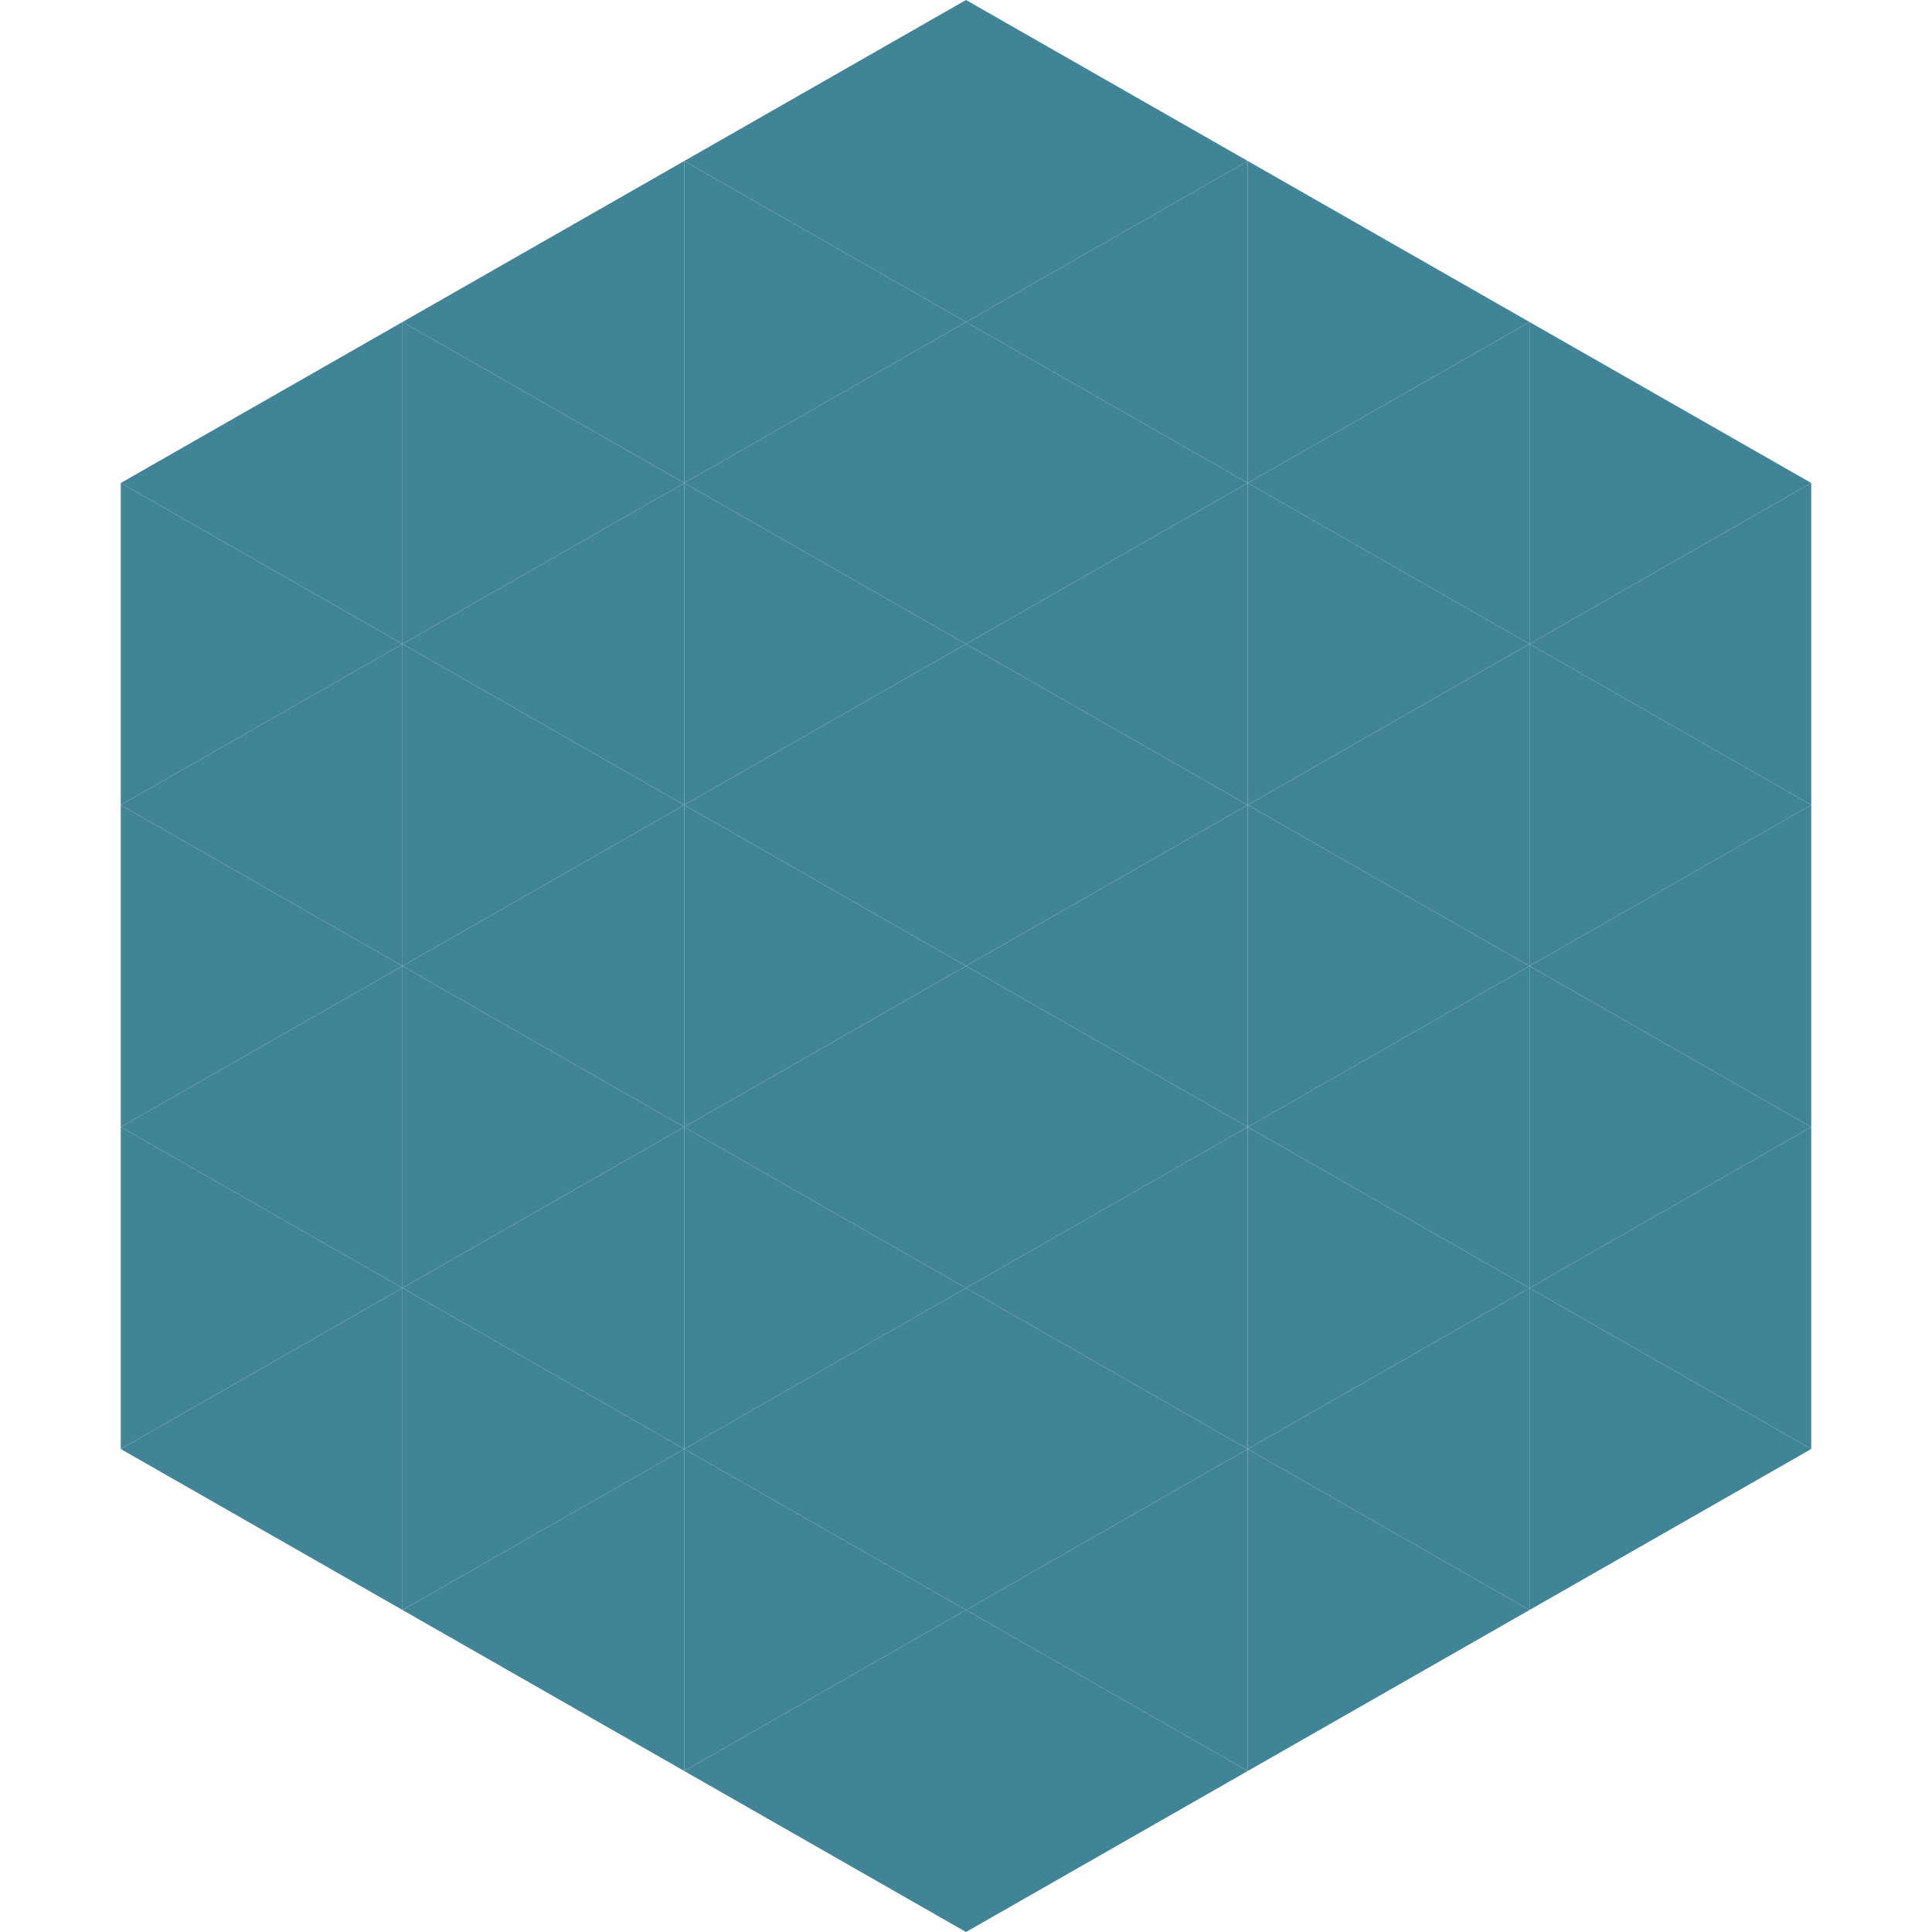
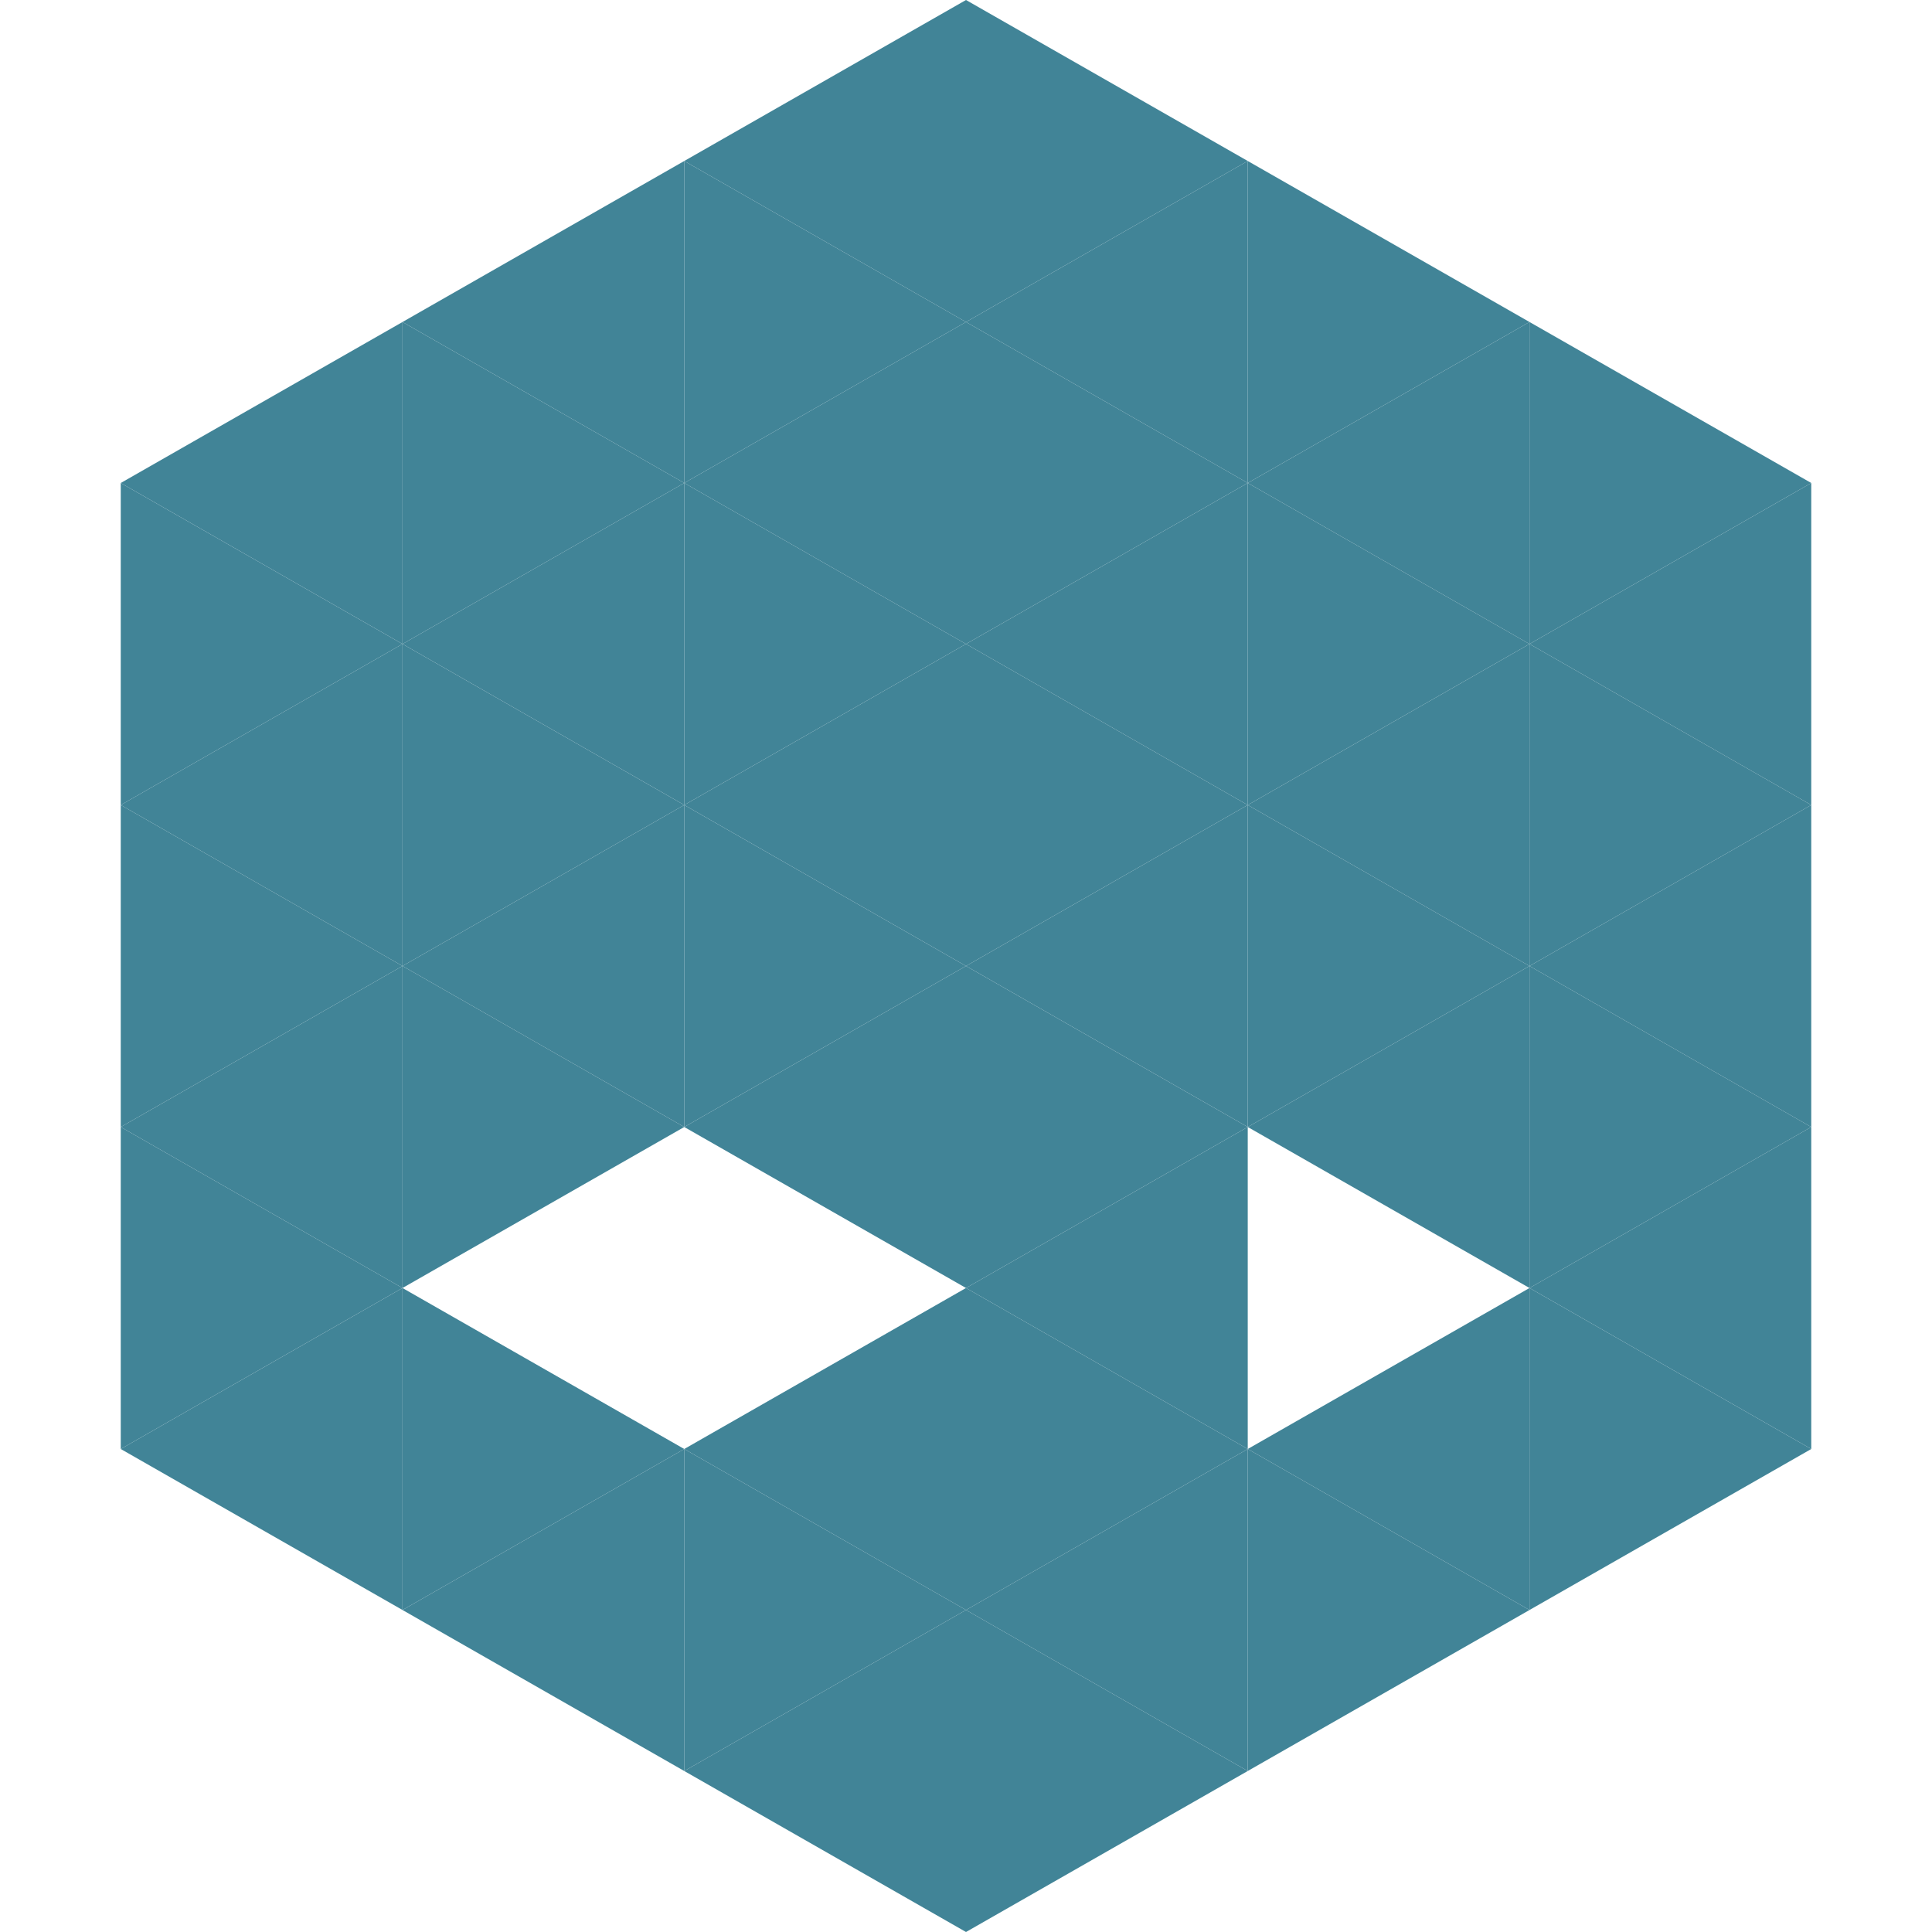
<svg xmlns="http://www.w3.org/2000/svg" width="240" height="240">
  <polygon points="50,40 15,60 50,80" style="fill:rgb(65,132,151)" />
  <polygon points="190,40 225,60 190,80" style="fill:rgb(65,132,151)" />
  <polygon points="15,60 50,80 15,100" style="fill:rgb(65,132,151)" />
  <polygon points="225,60 190,80 225,100" style="fill:rgb(65,132,151)" />
  <polygon points="50,80 15,100 50,120" style="fill:rgb(65,132,151)" />
  <polygon points="190,80 225,100 190,120" style="fill:rgb(65,132,151)" />
  <polygon points="15,100 50,120 15,140" style="fill:rgb(65,132,151)" />
  <polygon points="225,100 190,120 225,140" style="fill:rgb(65,132,151)" />
  <polygon points="50,120 15,140 50,160" style="fill:rgb(65,132,151)" />
  <polygon points="190,120 225,140 190,160" style="fill:rgb(65,132,151)" />
  <polygon points="15,140 50,160 15,180" style="fill:rgb(65,132,151)" />
  <polygon points="225,140 190,160 225,180" style="fill:rgb(65,132,151)" />
  <polygon points="50,160 15,180 50,200" style="fill:rgb(65,132,151)" />
  <polygon points="190,160 225,180 190,200" style="fill:rgb(65,132,151)" />
  <polygon points="15,180 50,200 15,220" style="fill:rgb(255,255,255); fill-opacity:0" />
  <polygon points="225,180 190,200 225,220" style="fill:rgb(255,255,255); fill-opacity:0" />
  <polygon points="50,0 85,20 50,40" style="fill:rgb(255,255,255); fill-opacity:0" />
-   <polygon points="190,0 155,20 190,40" style="fill:rgb(255,255,255); fill-opacity:0" />
  <polygon points="85,20 50,40 85,60" style="fill:rgb(65,132,151)" />
  <polygon points="155,20 190,40 155,60" style="fill:rgb(65,132,151)" />
  <polygon points="50,40 85,60 50,80" style="fill:rgb(65,132,151)" />
  <polygon points="190,40 155,60 190,80" style="fill:rgb(65,132,151)" />
  <polygon points="85,60 50,80 85,100" style="fill:rgb(65,132,151)" />
  <polygon points="155,60 190,80 155,100" style="fill:rgb(65,132,151)" />
  <polygon points="50,80 85,100 50,120" style="fill:rgb(65,132,151)" />
  <polygon points="190,80 155,100 190,120" style="fill:rgb(65,132,151)" />
  <polygon points="85,100 50,120 85,140" style="fill:rgb(65,132,151)" />
  <polygon points="155,100 190,120 155,140" style="fill:rgb(65,132,151)" />
  <polygon points="50,120 85,140 50,160" style="fill:rgb(65,132,151)" />
  <polygon points="190,120 155,140 190,160" style="fill:rgb(65,132,151)" />
-   <polygon points="85,140 50,160 85,180" style="fill:rgb(65,132,151)" />
-   <polygon points="155,140 190,160 155,180" style="fill:rgb(65,132,151)" />
  <polygon points="50,160 85,180 50,200" style="fill:rgb(65,132,151)" />
  <polygon points="190,160 155,180 190,200" style="fill:rgb(65,132,151)" />
  <polygon points="85,180 50,200 85,220" style="fill:rgb(65,132,151)" />
  <polygon points="155,180 190,200 155,220" style="fill:rgb(65,132,151)" />
  <polygon points="120,0 85,20 120,40" style="fill:rgb(65,132,151)" />
  <polygon points="120,0 155,20 120,40" style="fill:rgb(65,132,151)" />
  <polygon points="85,20 120,40 85,60" style="fill:rgb(65,132,151)" />
  <polygon points="155,20 120,40 155,60" style="fill:rgb(65,132,151)" />
  <polygon points="120,40 85,60 120,80" style="fill:rgb(65,132,151)" />
  <polygon points="120,40 155,60 120,80" style="fill:rgb(65,132,151)" />
  <polygon points="85,60 120,80 85,100" style="fill:rgb(65,132,151)" />
  <polygon points="155,60 120,80 155,100" style="fill:rgb(65,132,151)" />
  <polygon points="120,80 85,100 120,120" style="fill:rgb(65,132,151)" />
  <polygon points="120,80 155,100 120,120" style="fill:rgb(65,132,151)" />
  <polygon points="85,100 120,120 85,140" style="fill:rgb(65,132,151)" />
  <polygon points="155,100 120,120 155,140" style="fill:rgb(65,132,151)" />
  <polygon points="120,120 85,140 120,160" style="fill:rgb(65,132,151)" />
  <polygon points="120,120 155,140 120,160" style="fill:rgb(65,132,151)" />
-   <polygon points="85,140 120,160 85,180" style="fill:rgb(65,132,151)" />
  <polygon points="155,140 120,160 155,180" style="fill:rgb(65,132,151)" />
  <polygon points="120,160 85,180 120,200" style="fill:rgb(65,132,151)" />
  <polygon points="120,160 155,180 120,200" style="fill:rgb(65,132,151)" />
  <polygon points="85,180 120,200 85,220" style="fill:rgb(65,132,151)" />
  <polygon points="155,180 120,200 155,220" style="fill:rgb(65,132,151)" />
  <polygon points="120,200 85,220 120,240" style="fill:rgb(65,132,151)" />
  <polygon points="120,200 155,220 120,240" style="fill:rgb(65,132,151)" />
  <polygon points="85,220 120,240 85,260" style="fill:rgb(255,255,255); fill-opacity:0" />
-   <polygon points="155,220 120,240 155,260" style="fill:rgb(255,255,255); fill-opacity:0" />
</svg>